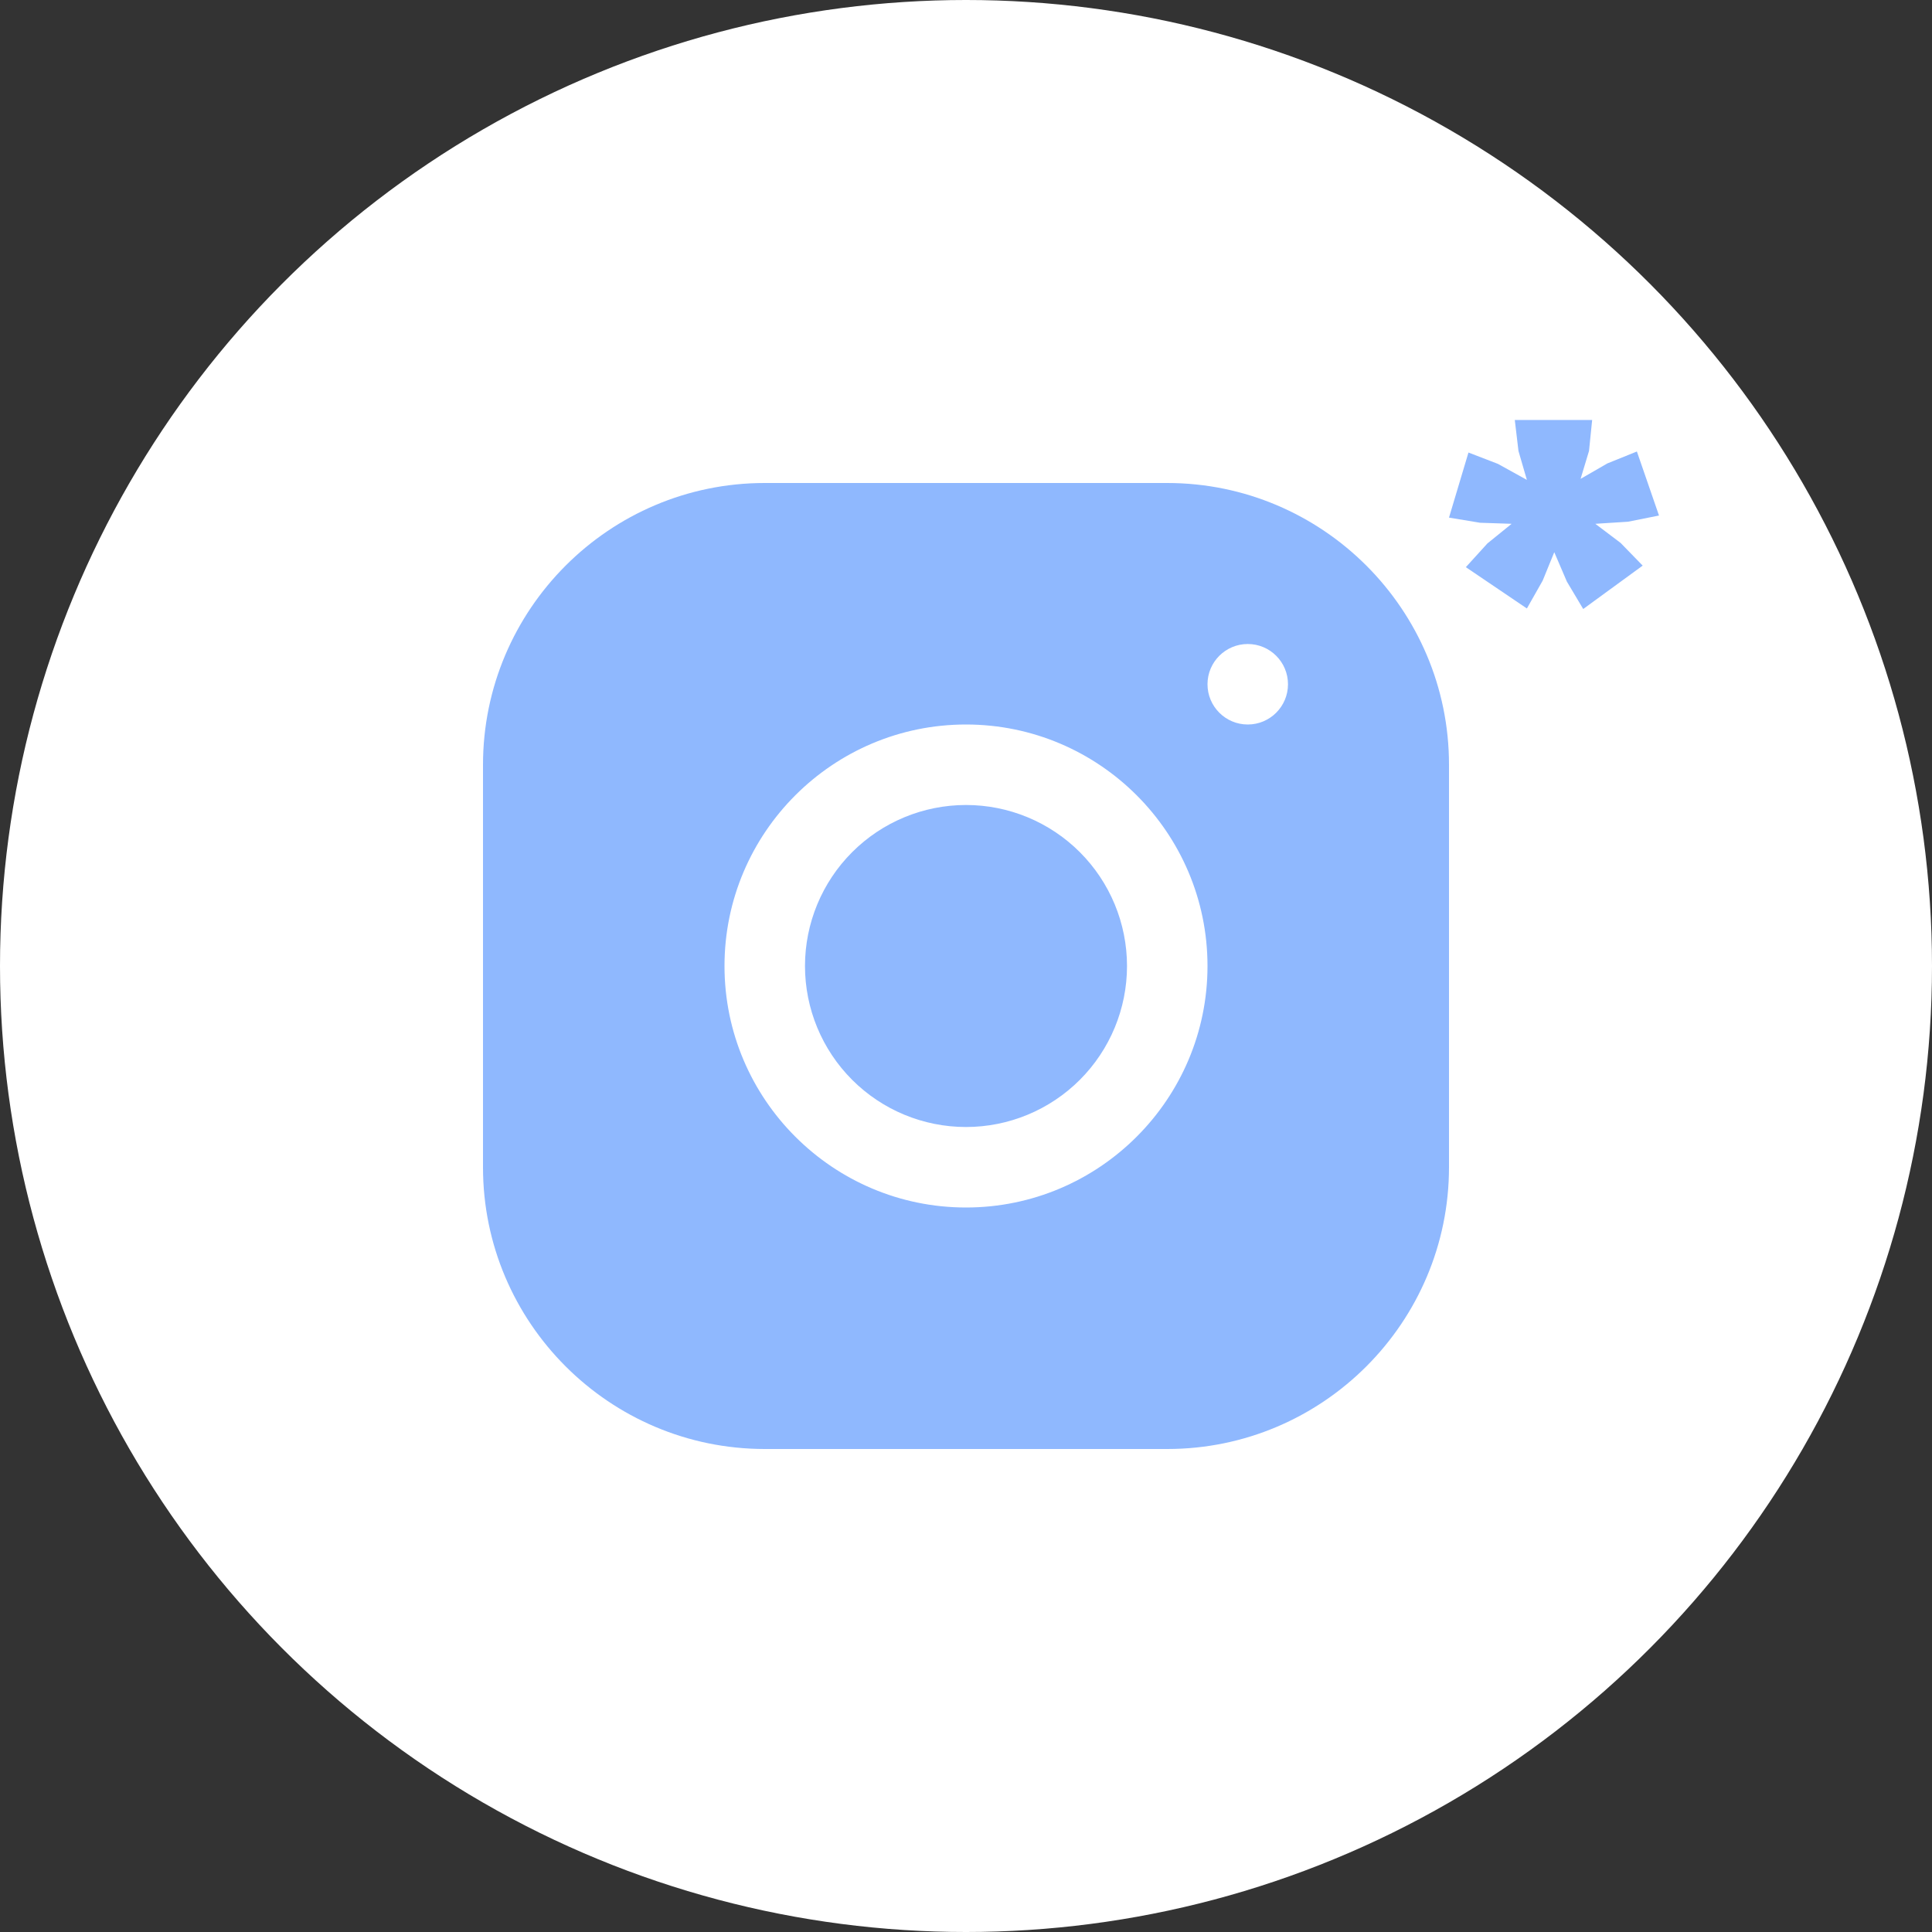
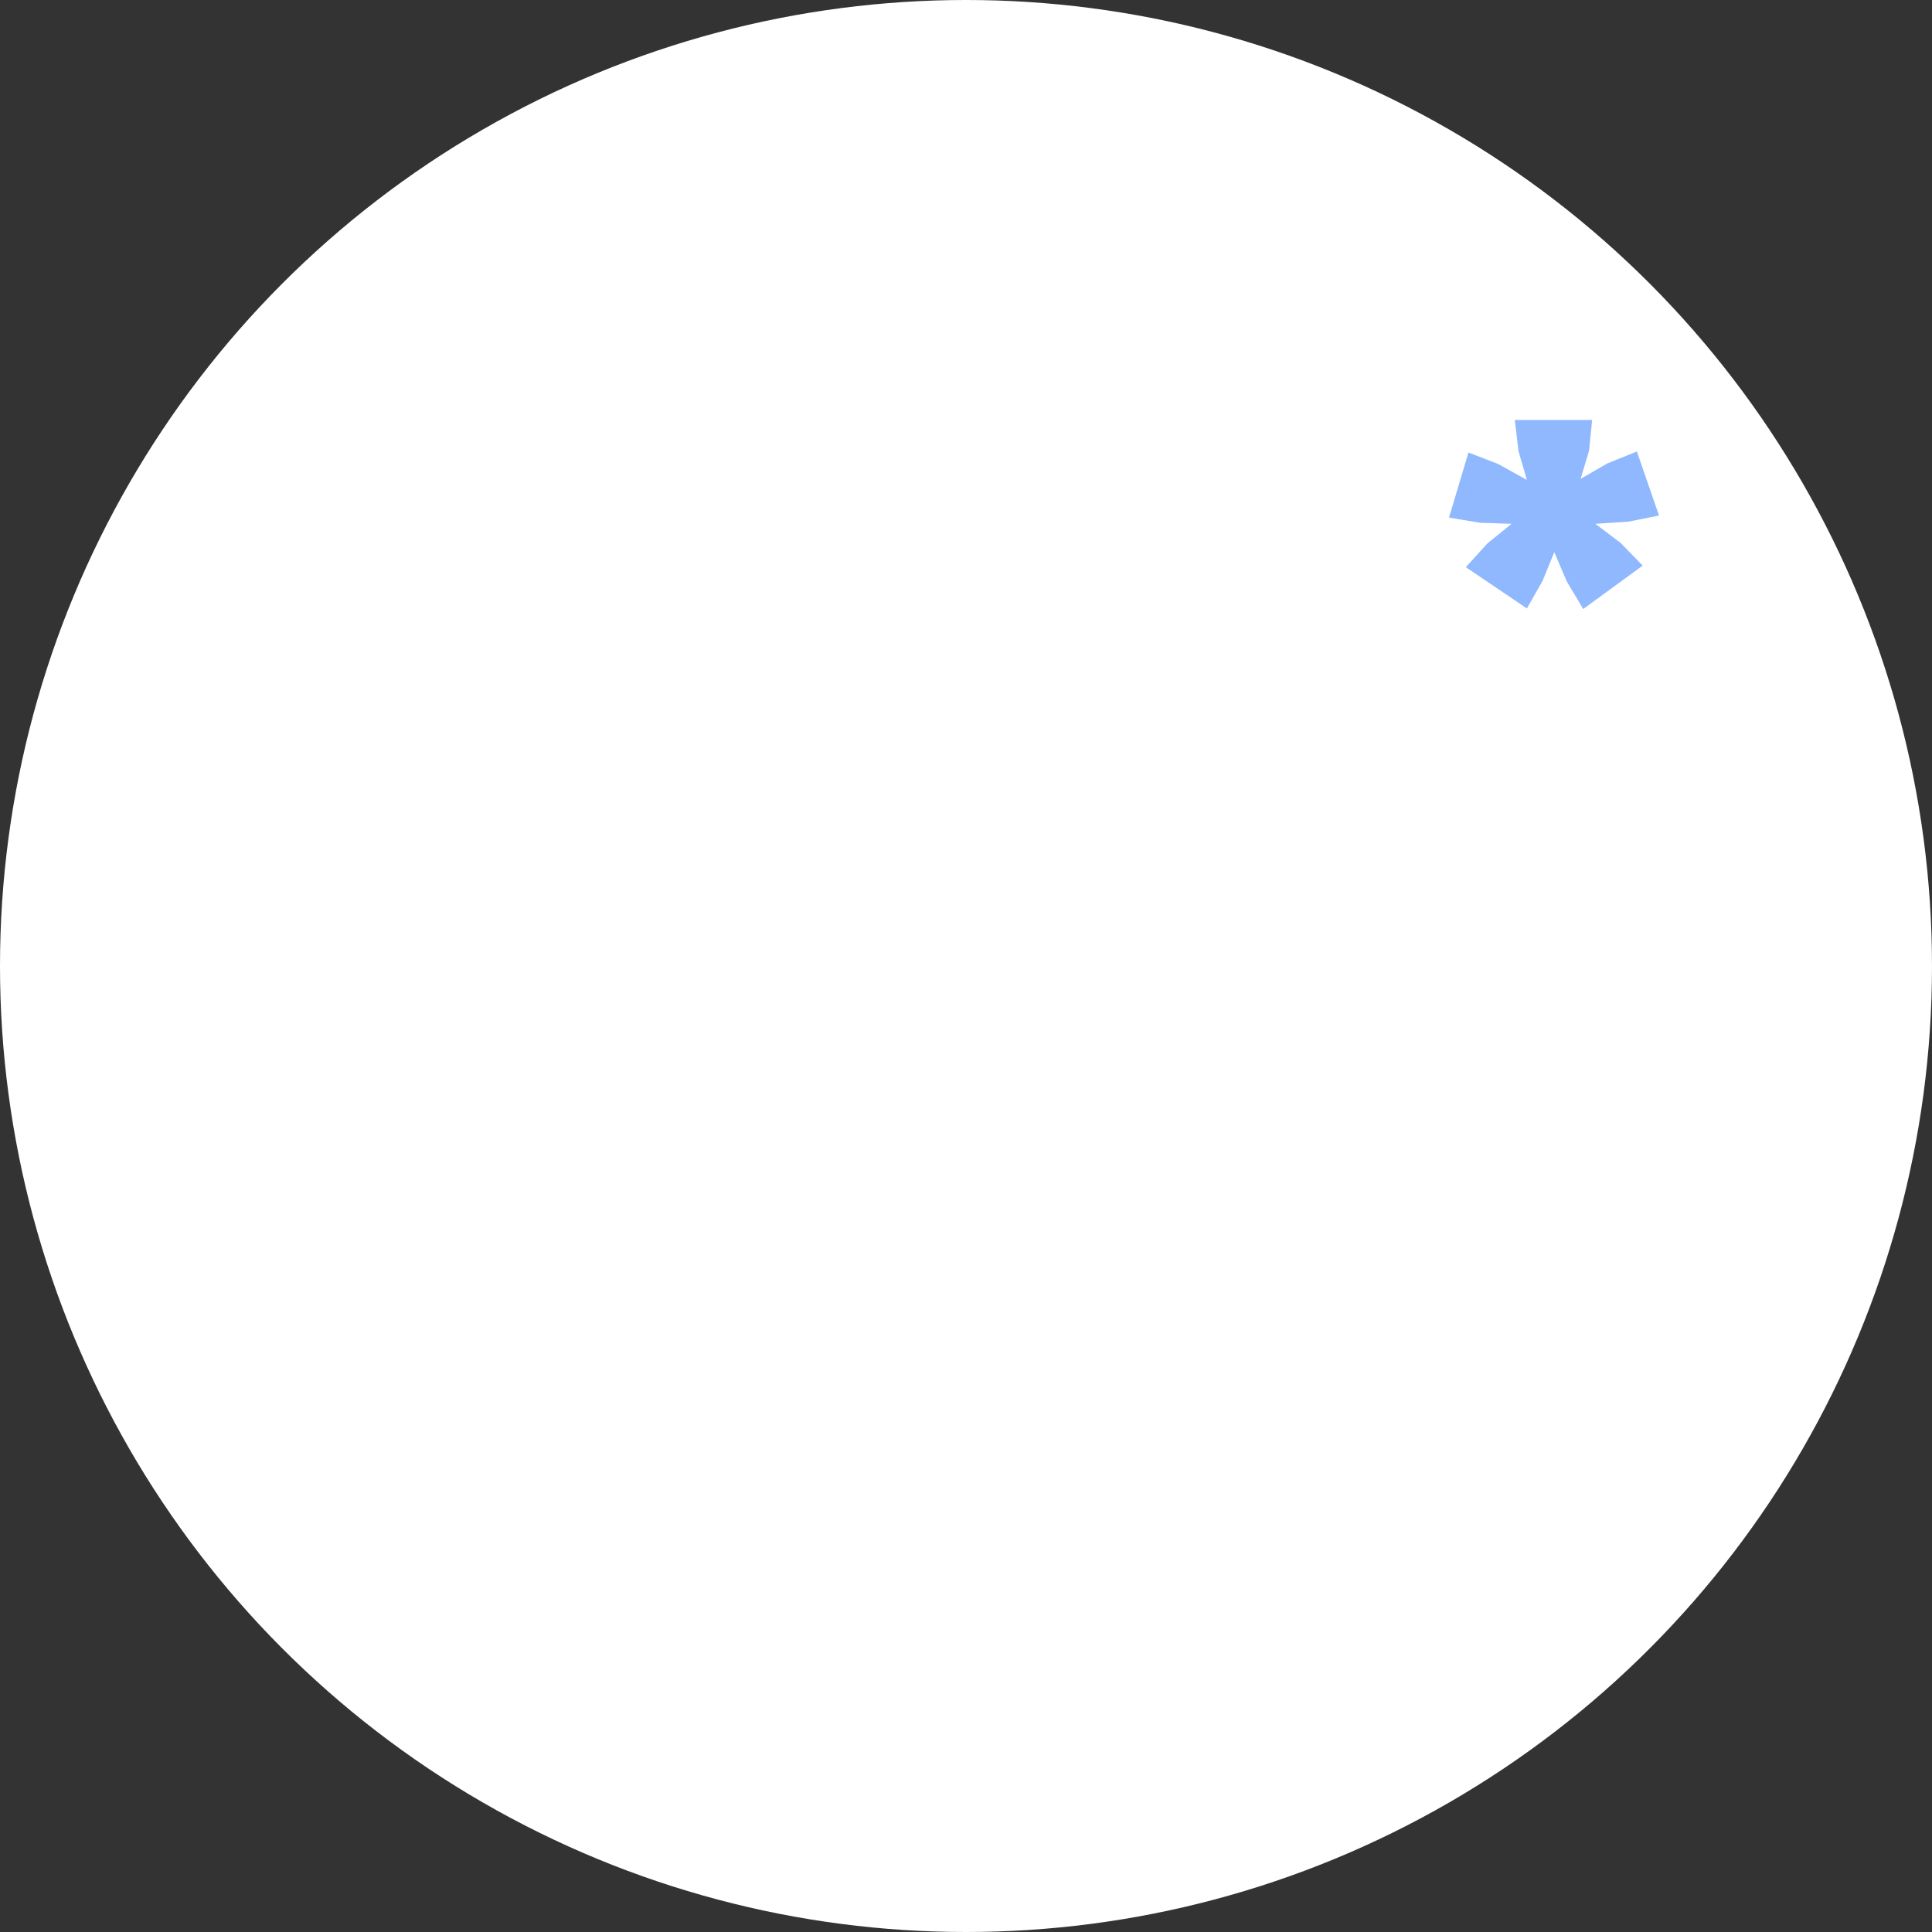
<svg xmlns="http://www.w3.org/2000/svg" width="92" height="92" viewBox="0 0 92 92" fill="none">
  <rect x="0" y="0" width="92" height="92" fill="#333333" stroke="none" />
  <g clip-path="url(#clip0_194_134)">
    <circle cx="46" cy="46" r="46" fill="white" />
-     <path d="M36.413 23C29.017 23 23 29.022 23 36.42V55.587C23 62.983 29.022 69 36.42 69H55.587C62.983 69 69 62.978 69 55.58V36.413C69 29.017 62.978 23 55.58 23H36.413ZM59.417 30.667C60.475 30.667 61.333 31.525 61.333 32.583C61.333 33.641 60.475 34.5 59.417 34.5C58.359 34.5 57.5 33.641 57.5 32.583C57.5 31.525 58.359 30.667 59.417 30.667ZM46 34.5C52.342 34.5 57.5 39.658 57.5 46C57.5 52.342 52.342 57.5 46 57.5C39.658 57.5 34.5 52.342 34.5 46C34.5 39.658 39.658 34.5 46 34.5ZM46 38.333C43.967 38.333 42.017 39.141 40.579 40.579C39.141 42.017 38.333 43.967 38.333 46C38.333 48.033 39.141 49.983 40.579 51.421C42.017 52.859 43.967 53.667 46 53.667C48.033 53.667 49.983 52.859 51.421 51.421C52.859 49.983 53.667 48.033 53.667 46C53.667 43.967 52.859 42.017 51.421 40.579C49.983 39.141 48.033 38.333 46 38.333Z" fill="#8FB8FE" />
    <path d="M77.521 24.844L75.967 24.943L77.17 25.852L78.223 26.934L75.391 29L74.614 27.697L74.013 26.295L73.461 27.648L72.709 28.975L69.802 27.008L70.83 25.877L71.983 24.943L70.479 24.893L69 24.648L69.927 21.549L71.331 22.09L72.709 22.852L72.308 21.475L72.133 20H75.817L75.667 21.475L75.266 22.803L76.544 22.066L77.947 21.5L79 24.549L77.521 24.844Z" fill="#8FB8FE" />
  </g>
  <defs>
    <clipPath id="clip0_194_134">
      <rect width="92" height="92" fill="white" />
    </clipPath>
  </defs>
</svg>